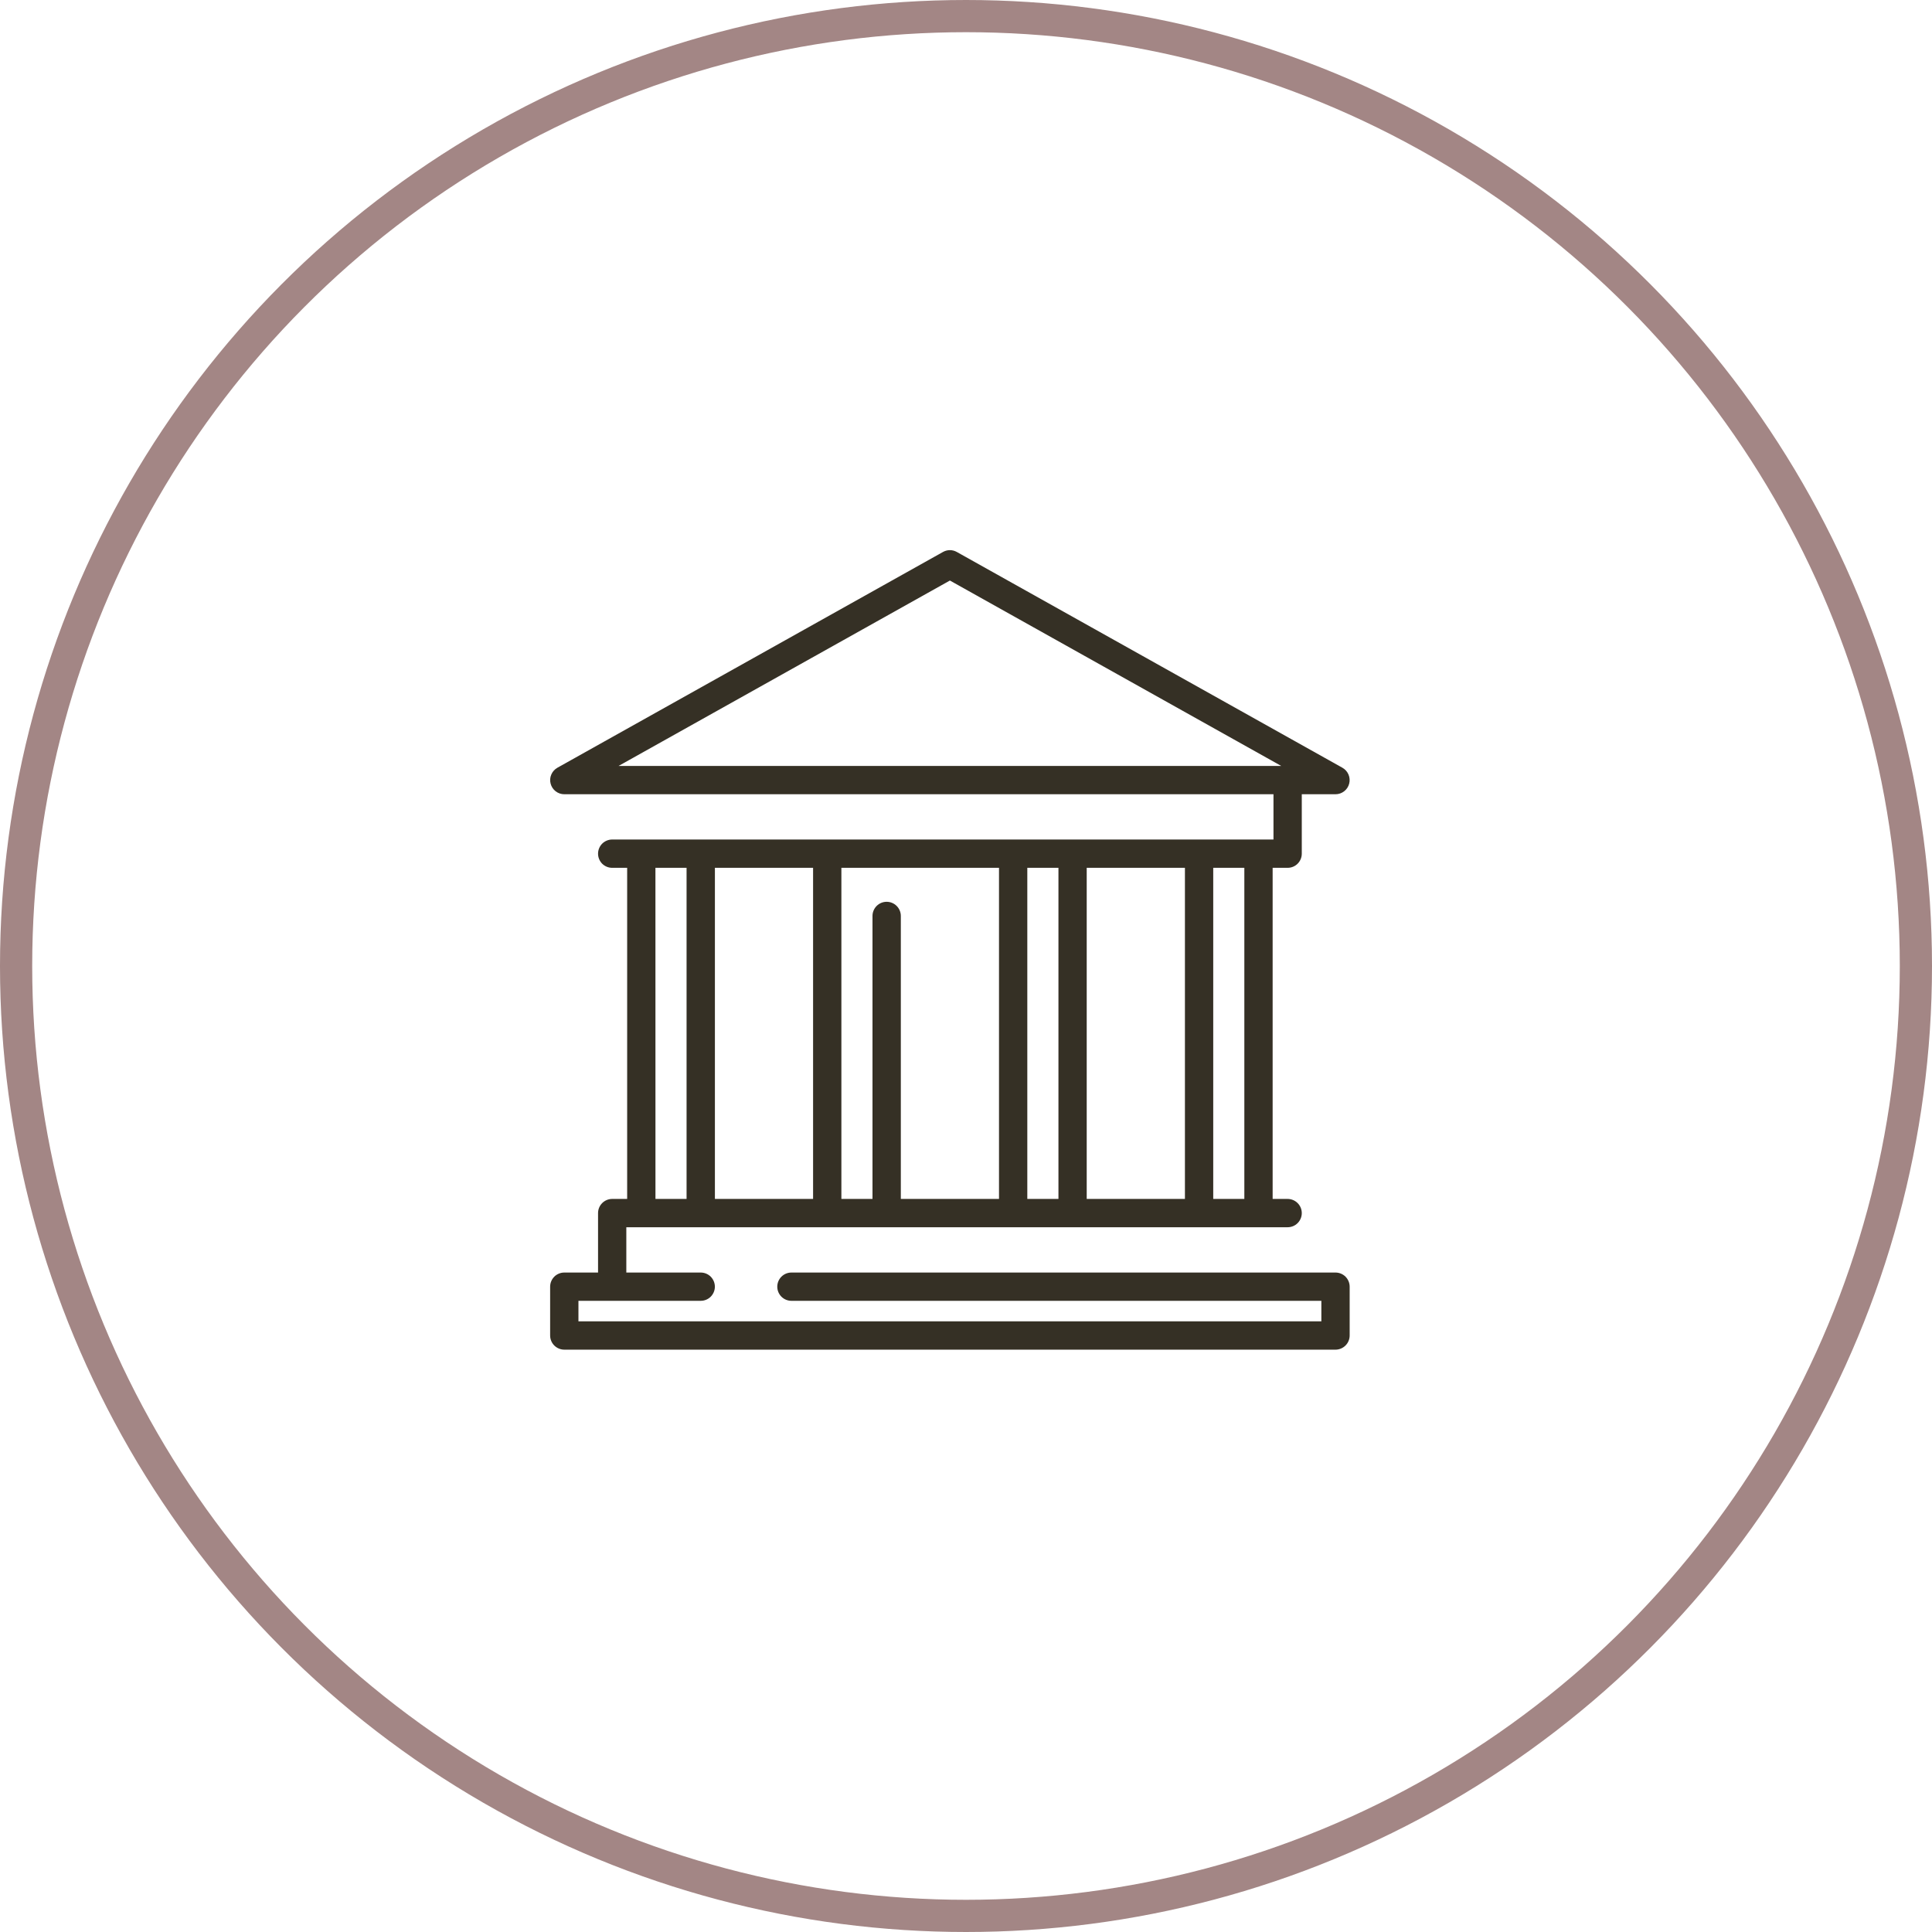
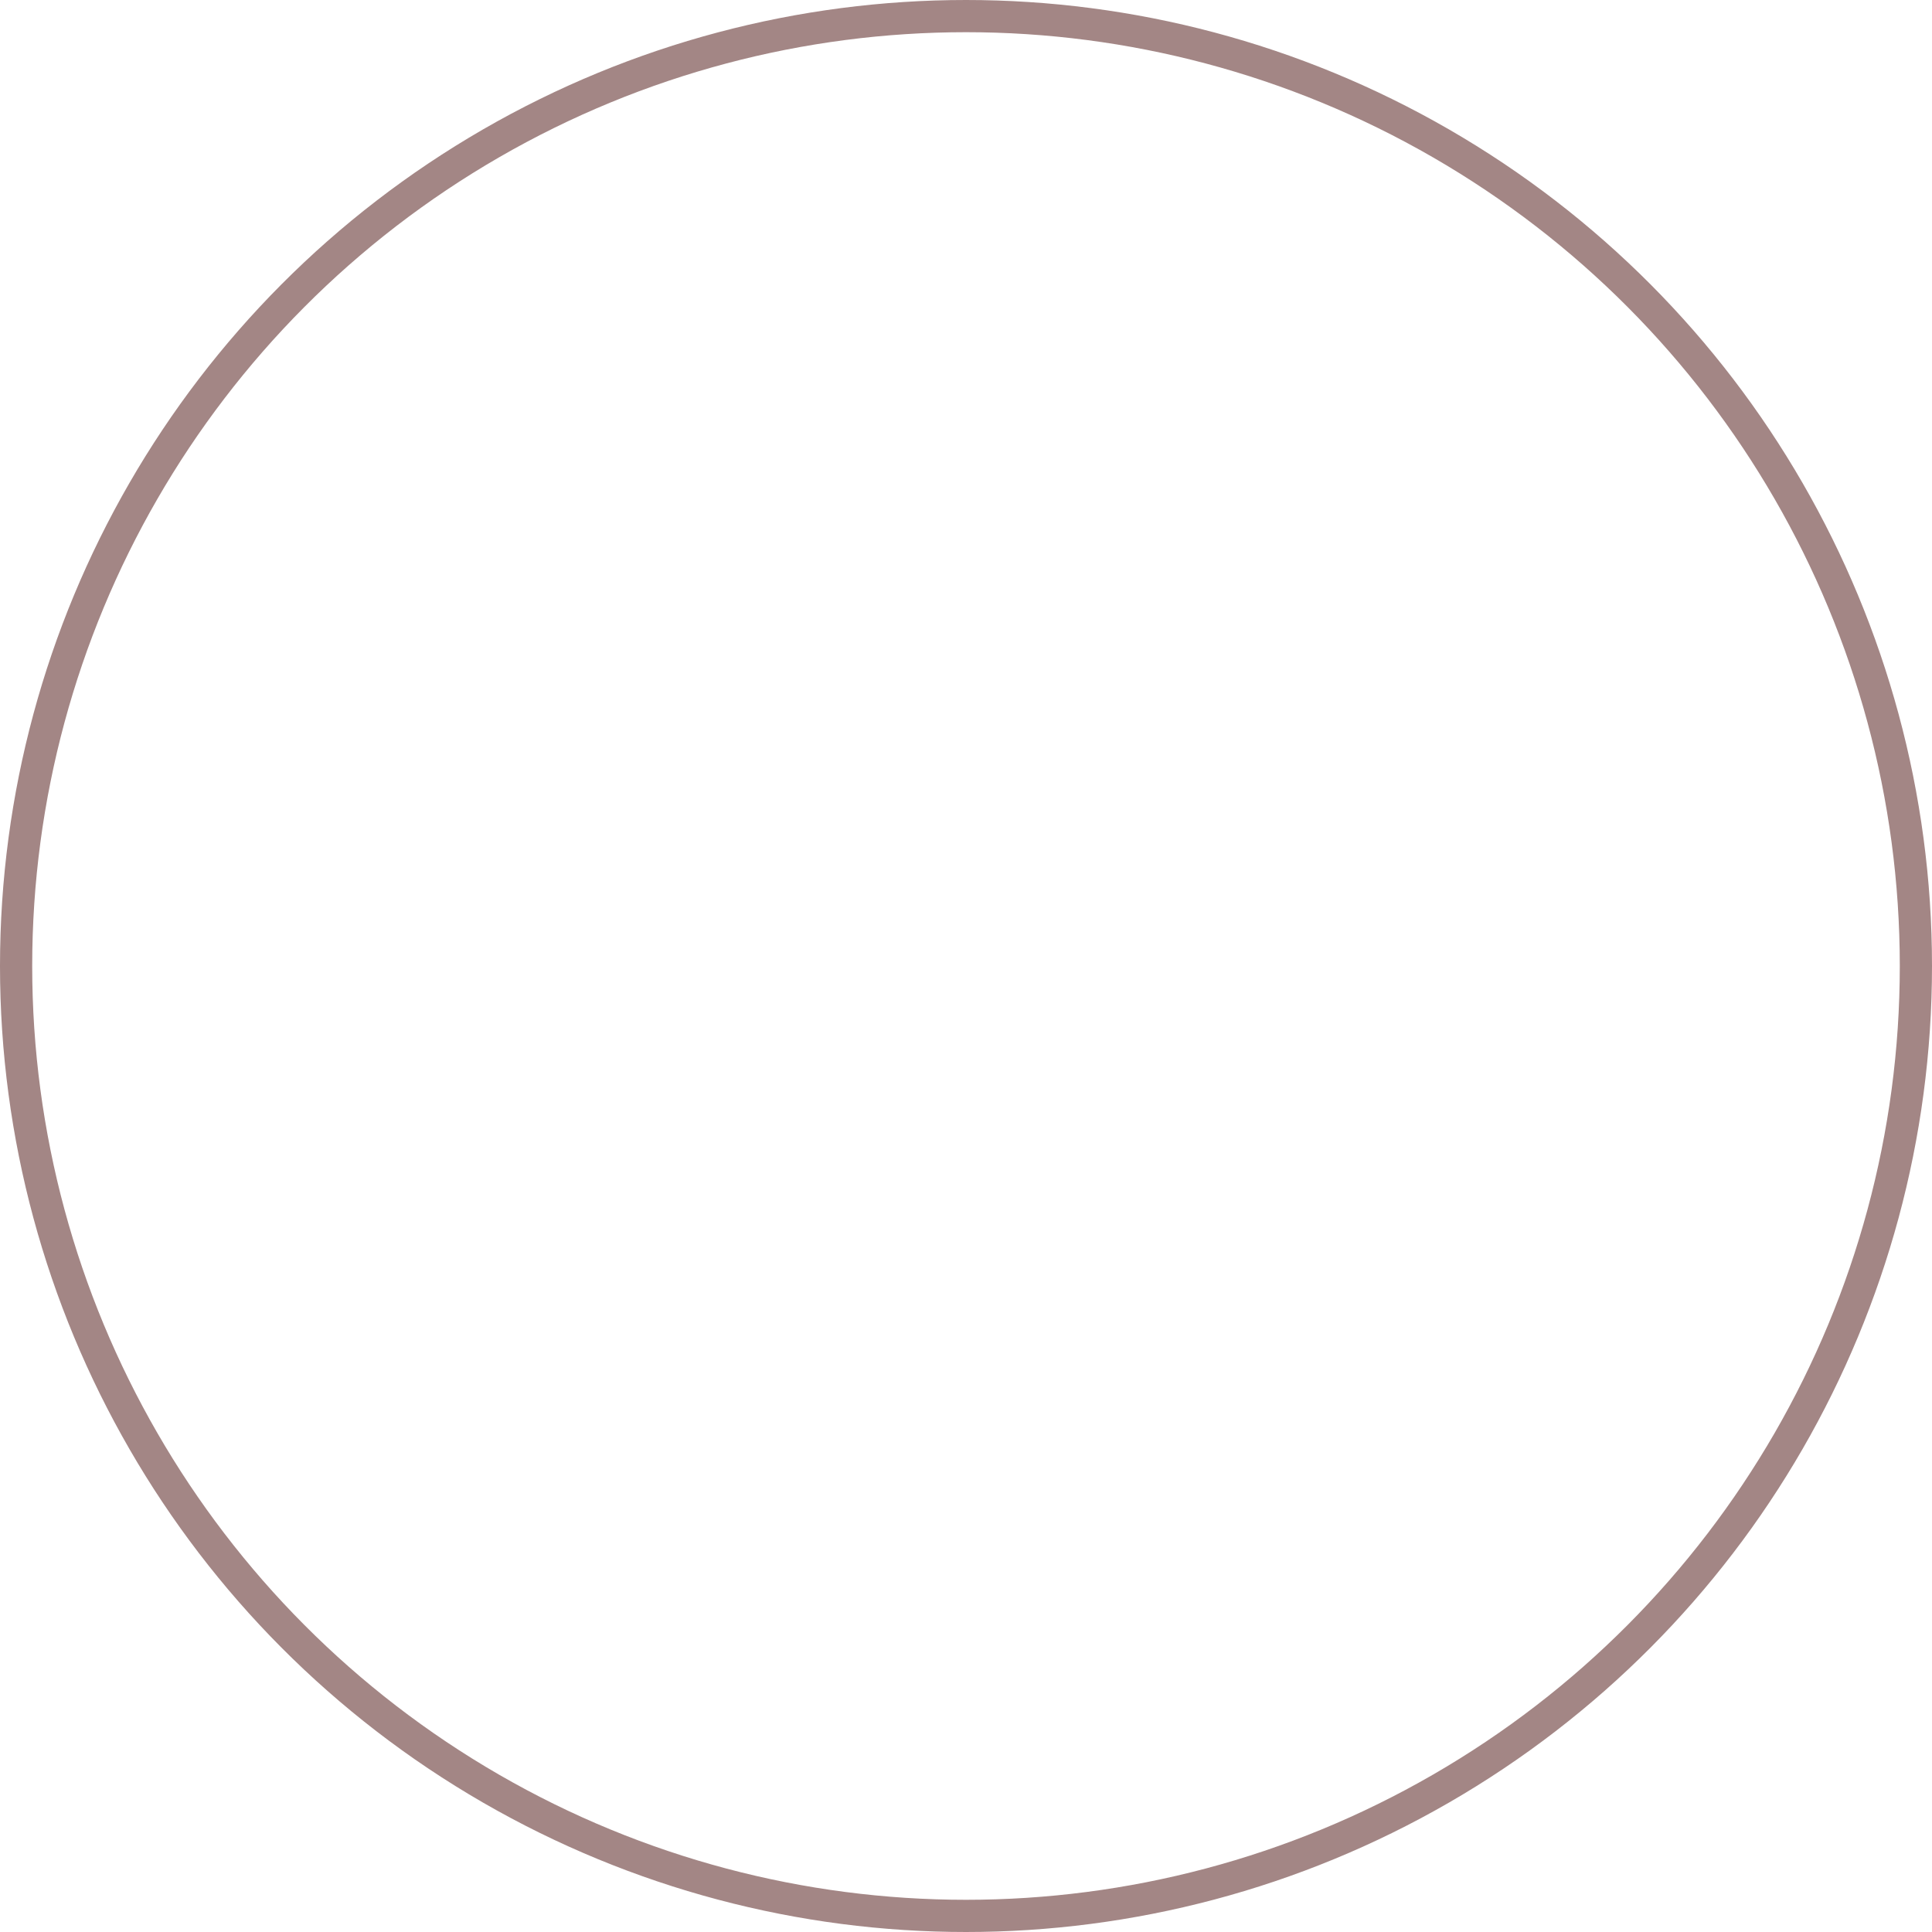
<svg xmlns="http://www.w3.org/2000/svg" width="60" height="60" viewBox="0 0 60 60" fill="none">
  <circle cx="30" cy="30" r="29.5" stroke="#A38685" />
-   <path d="M41.475 39.52H24.578C24.462 39.52 24.35 39.566 24.268 39.648C24.185 39.731 24.139 39.843 24.139 39.959C24.139 40.076 24.185 40.187 24.268 40.27C24.35 40.352 24.462 40.398 24.578 40.398H41.036V41.036H17.964V40.398H21.761C21.878 40.398 21.99 40.352 22.072 40.27C22.154 40.187 22.201 40.076 22.201 39.959C22.201 39.843 22.154 39.731 22.072 39.648C21.99 39.566 21.878 39.52 21.761 39.52H19.451V38.113H39.988C40.105 38.113 40.217 38.067 40.299 37.985C40.382 37.902 40.428 37.79 40.428 37.674C40.428 37.557 40.382 37.446 40.299 37.363C40.217 37.281 40.105 37.234 39.988 37.234H39.523V26.951H39.988C40.105 26.951 40.217 26.905 40.299 26.823C40.382 26.74 40.428 26.628 40.428 26.512V24.666H41.475C41.572 24.666 41.667 24.634 41.744 24.574C41.821 24.515 41.876 24.431 41.9 24.337C41.925 24.243 41.917 24.144 41.879 24.054C41.841 23.965 41.774 23.89 41.69 23.843L29.715 17.142C29.649 17.105 29.575 17.085 29.5 17.085C29.425 17.085 29.351 17.105 29.285 17.142L17.31 23.843C17.226 23.89 17.159 23.965 17.121 24.054C17.082 24.144 17.075 24.243 17.1 24.337C17.124 24.431 17.179 24.515 17.256 24.574C17.333 24.634 17.428 24.666 17.525 24.666H39.549V26.072H19.012C18.895 26.072 18.784 26.119 18.701 26.201C18.619 26.284 18.573 26.395 18.573 26.512C18.573 26.628 18.619 26.74 18.701 26.823C18.784 26.905 18.895 26.951 19.012 26.951H19.477V37.234H19.012C18.895 37.234 18.784 37.281 18.701 37.363C18.619 37.446 18.573 37.557 18.573 37.674V39.52H17.525C17.408 39.52 17.297 39.566 17.214 39.648C17.132 39.731 17.085 39.843 17.085 39.959V41.475C17.085 41.592 17.132 41.704 17.214 41.786C17.297 41.868 17.408 41.915 17.525 41.915H41.475C41.592 41.915 41.703 41.868 41.786 41.786C41.868 41.704 41.915 41.592 41.915 41.475V39.959C41.915 39.843 41.868 39.731 41.786 39.648C41.703 39.566 41.592 39.52 41.475 39.52V39.52ZM29.5 18.029L39.79 23.787H19.21L29.5 18.029ZM22.202 37.234V26.951H25.251V37.234H22.202ZM26.13 37.234V26.951H31.025V37.234H27.976V28.445C27.976 28.329 27.929 28.217 27.847 28.135C27.764 28.052 27.652 28.006 27.536 28.006C27.419 28.006 27.308 28.052 27.225 28.135C27.143 28.217 27.096 28.329 27.096 28.445V37.234H26.13ZM33.749 37.234V26.951H36.799V37.234H33.749ZM38.644 26.951V37.234H37.678V26.951H38.644ZM32.871 26.951V37.234H31.904V26.951H32.871ZM20.355 26.951H21.322V37.234H20.356L20.355 26.951Z" fill="#353025" />
</svg>